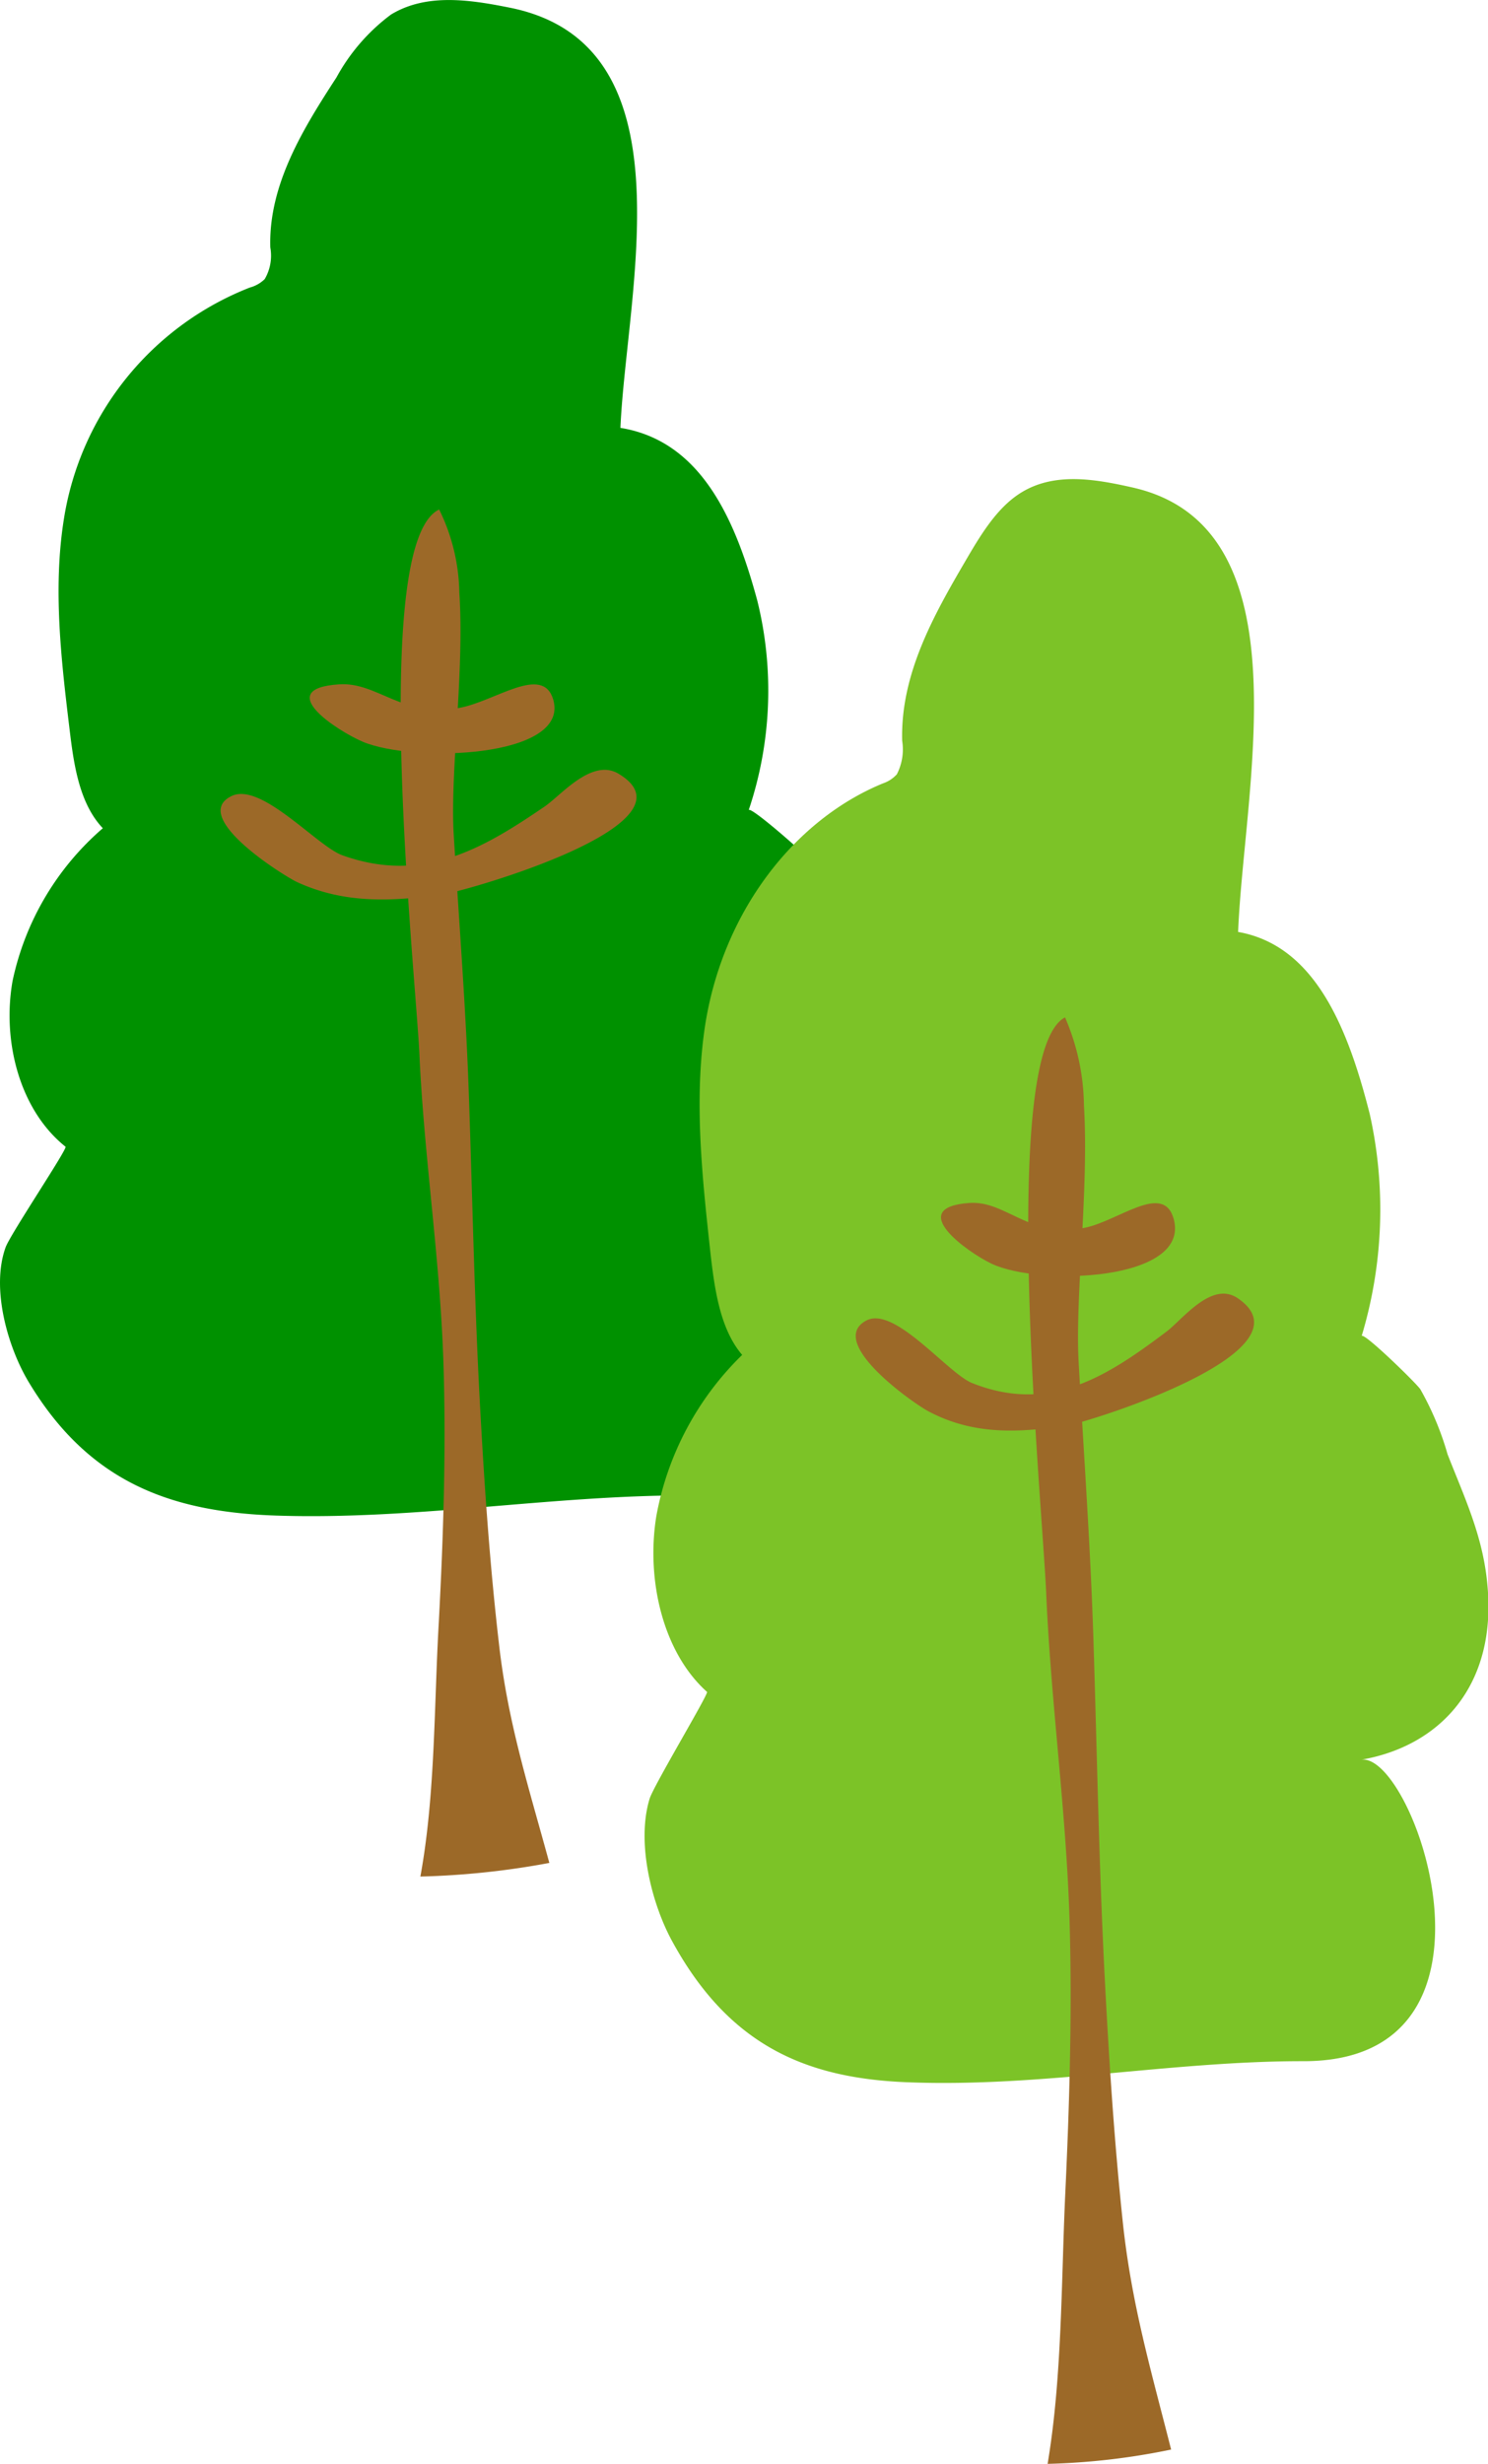
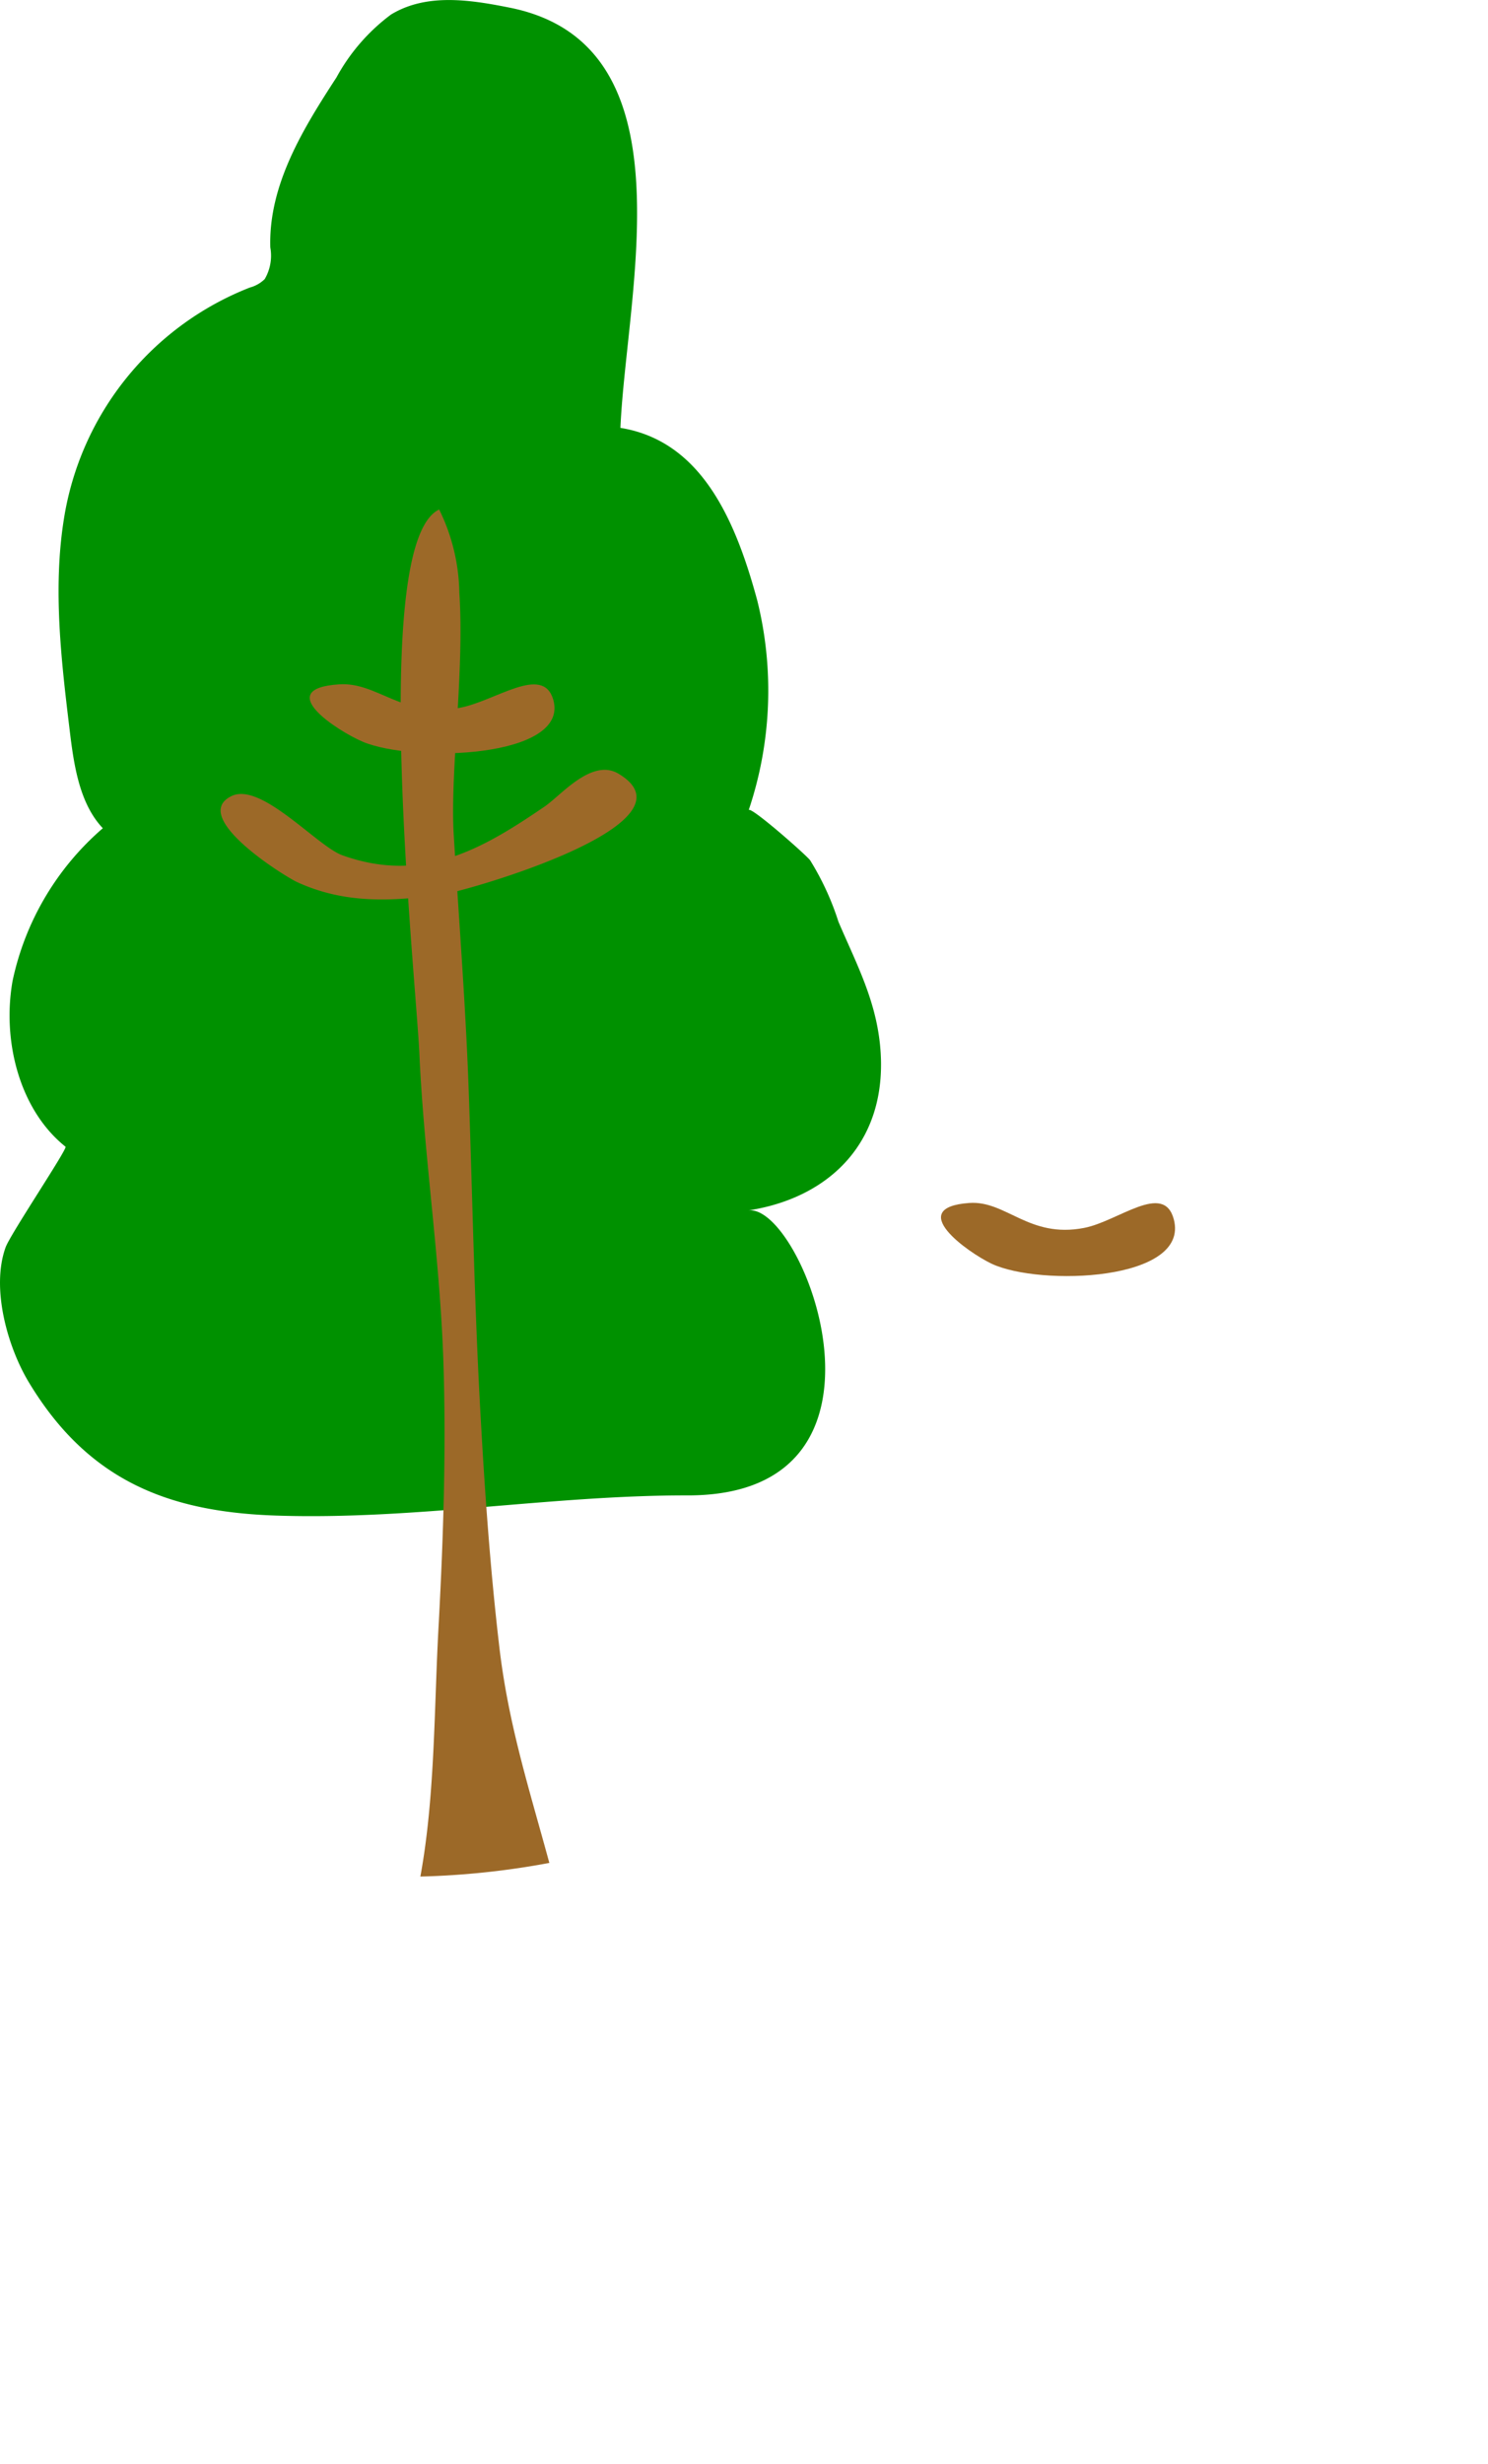
<svg xmlns="http://www.w3.org/2000/svg" width="109.27" height="180.81" viewBox="0 0 109.27 180.81">
  <defs>
    <style>.cls-1{fill:#009100;}.cls-2{fill:#9c6928;}.cls-3{fill:#7cc327;}</style>
  </defs>
  <g id="レイヤー_2" data-name="レイヤー 2">
    <g id="レイヤー_1-2" data-name="レイヤー 1">
      <path class="cls-1" d="M45.56,31.4C46,21.34,50.88,3.28,37.47.57c-2.94-.59-6.15-1.09-8.76.5a14.23,14.23,0,0,0-4,4.61c-2.44,3.75-5,7.88-4.86,12.48a3.4,3.4,0,0,1-.41,2.32,2.48,2.48,0,0,1-1.09.62,21.9,21.9,0,0,0-13.66,17c-.81,5.1-.2,10.31.42,15.43.31,2.61.72,5.43,2.44,7.25A20.36,20.36,0,0,0,.92,72c-.78,4.45.55,9.49,3.89,12.15C5,84.26.75,90.58.41,91.54c-1.08,3,.15,7.3,1.69,9.87,4.39,7.31,10.36,9.55,18.18,9.81,10.19.34,20.2-1.5,30.24-1.48,16.79,0,8.43-21.52,4.41-20.91,6.07-.92,10.41-5.17,9.69-12.19-.35-3.37-1.77-6-3.05-9a20.1,20.1,0,0,0-2.08-4.51c-.31-.41-4.39-4-4.51-3.68a27.48,27.48,0,0,0,.63-15.38C54,38.11,51.48,32.35,45.56,31.4Z" />
      <path class="cls-2" d="M44.56,56.5a2,2,0,0,1,.91.31c6,3.66-11.13,8.55-12.92,8.82-3.81.54-7.28.7-10.76-.91-1-.48-7.9-4.79-4.79-6.3,2.17-1.06,6.28,3.67,8.13,4.34,5.93,2.13,10.35-.49,14.89-3.59C41.07,58.44,42.84,56.37,44.56,56.5Z" />
      <path class="cls-2" d="M33.73,43.47c.39,5.81-.69,13.25-.41,17.79.39,6.45.91,12.92,1.12,19.39.27,7.74.41,15.48.85,23.22.31,5.62.71,11.25,1.36,16.84.66,5.77,2.19,10.49,3.69,16a59.19,59.19,0,0,1-9.47,1c1.1-6,1-12.53,1.35-18.61.34-6.38.55-12.78.34-19.17-.25-7.6-1.42-15.05-1.76-22.54-.28-6-3.71-37.57,1.45-40A14.29,14.29,0,0,1,33.73,43.47Z" />
      <path class="cls-2" d="M40.63,51.35c1.22,4.28-10.26,4.66-14,3.08-1.86-.8-6.65-3.89-1.73-4.21,2.83-.19,4.59,2.47,8.82,1.73C36.36,51.48,39.86,48.71,40.63,51.35Z" />
-       <path class="cls-3" d="M90.92,68.39c.42-10.64,5.08-29.75-7.77-32.62-2.8-.63-5.88-1.17-8.38.52-1.64,1.11-2.78,3-3.87,4.87-2.34,4-4.78,8.33-4.65,13.2a4,4,0,0,1-.39,2.46,2.4,2.4,0,0,1-1,.66C58.29,60.16,53,67,51.75,75.44c-.78,5.39-.19,10.91.4,16.32.31,2.76.7,5.74,2.35,7.67a22,22,0,0,0-6.31,11.87c-.75,4.72.53,10,3.73,12.86.14.12-3.88,6.81-4.21,7.82-1,3.23.15,7.72,1.63,10.44,4.21,7.74,9.92,10.12,17.4,10.39,9.77.37,19.36-1.57,29-1.55,16.08,0,8.07-22.75,4.21-22.12,5.81-1,10-5.46,9.27-12.89-.33-3.56-1.69-6.38-2.92-9.53a21.73,21.73,0,0,0-2-4.77c-.29-.44-4.2-4.25-4.31-3.9a32.19,32.19,0,0,0,.6-16.28C99,75.49,96.59,69.39,90.92,68.39Z" />
-       <path class="cls-2" d="M90,94.94a1.93,1.93,0,0,1,.88.32c5.73,3.88-10.66,9-12.37,9.32-3.65.58-7,.75-10.31-1-1-.51-7.57-5.07-4.59-6.67,2.08-1.12,6,3.89,7.79,4.59,5.68,2.26,9.91-.5,14.26-3.78C86.63,97,88.33,94.8,90,94.94Z" />
-       <path class="cls-2" d="M79.6,81.15c.37,6.14-.66,14-.39,18.82.38,6.82.88,13.67,1.09,20.51.26,8.19.4,16.38.82,24.56.31,6,.69,11.91,1.31,17.83C83.06,169,84.54,174,86,179.76a50.44,50.44,0,0,1-9.07,1.05c1.06-6.31,1-13.25,1.29-19.69.32-6.75.52-13.52.32-20.28-.25-8-1.37-15.92-1.71-23.85-.26-6.39-3.57-39.74,1.38-42.33A16.72,16.72,0,0,1,79.6,81.15Z" />
      <path class="cls-2" d="M86.2,89.49c1.18,4.52-9.82,4.92-13.38,3.25-1.78-.85-6.37-4.12-1.65-4.46,2.71-.2,4.39,2.62,8.44,1.83C82.12,89.63,85.47,86.69,86.2,89.49Z" />
    </g>
  </g>
</svg>